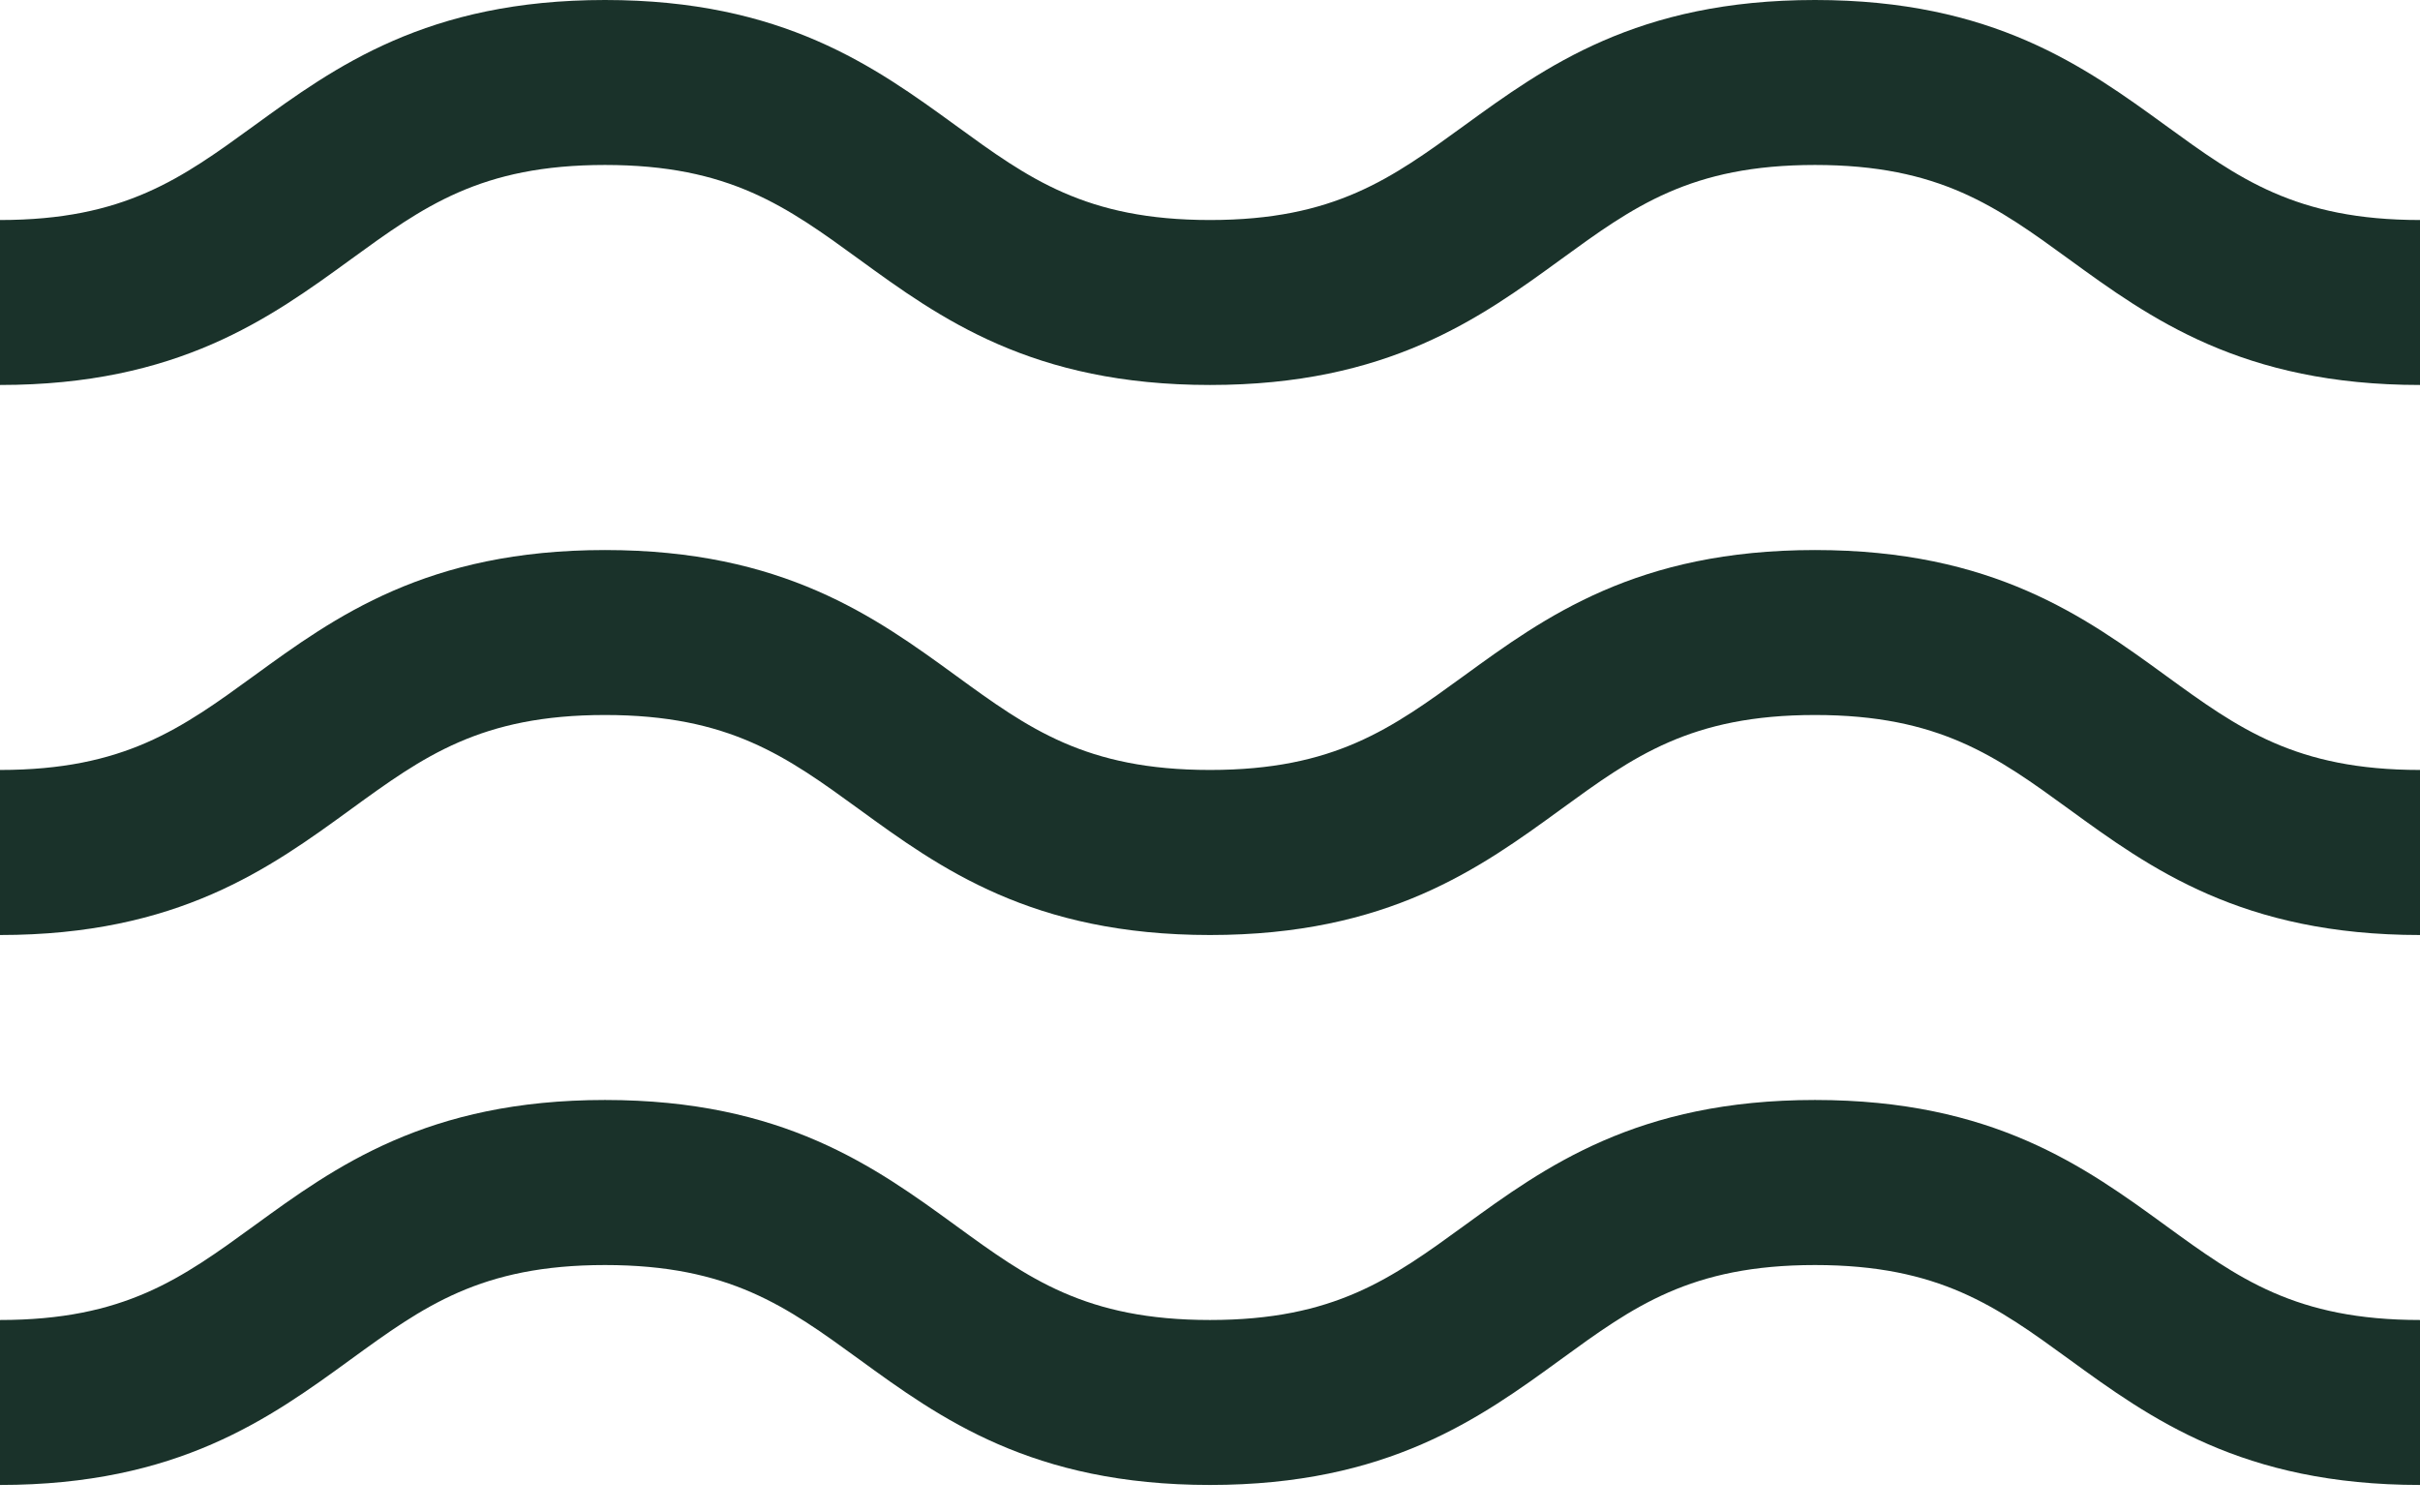
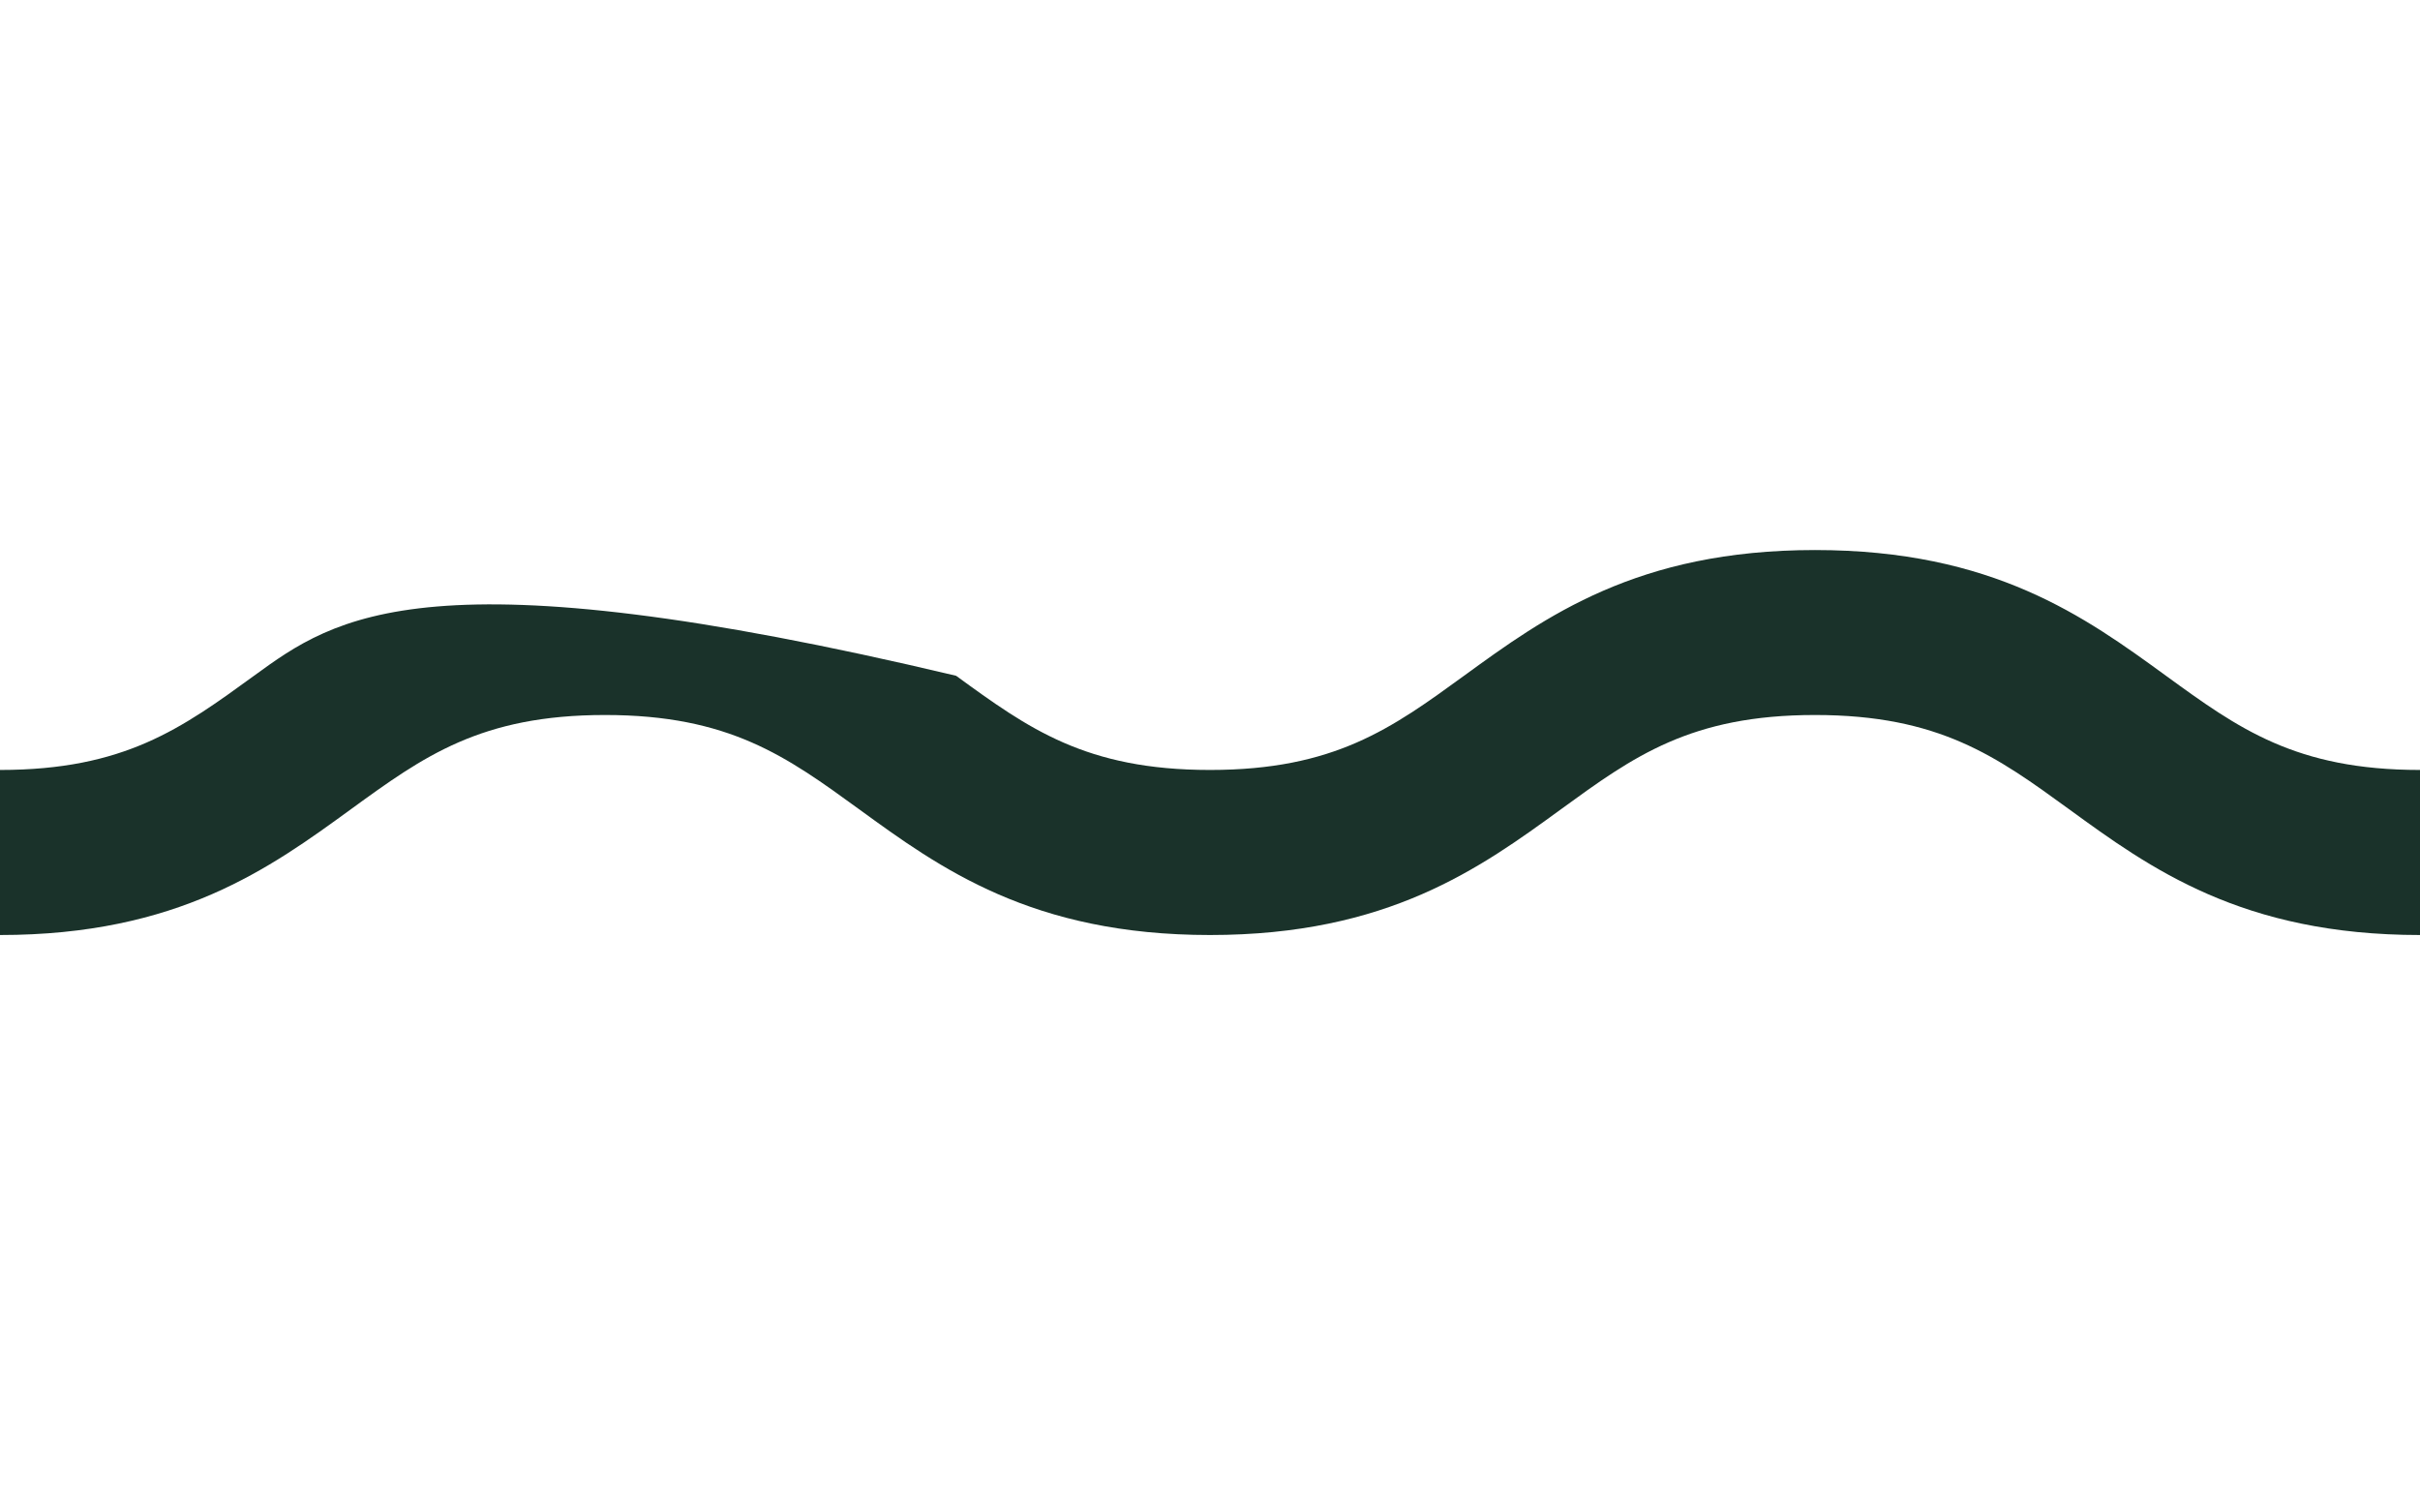
<svg xmlns="http://www.w3.org/2000/svg" width="24" height="15" viewBox="0 0 24 15" fill="none">
-   <path d="M21.481 6.702C20.677 6.117 19.766 5.455 18 5.455C16.234 5.455 15.323 6.117 14.519 6.702C13.801 7.224 13.234 7.636 12 7.636C10.766 7.636 10.199 7.224 9.482 6.702C8.678 6.117 7.766 5.455 6 5.455C4.234 5.455 3.323 6.117 2.519 6.702C1.801 7.224 1.234 7.636 0 7.636V9.273C1.766 9.273 2.677 8.61 3.481 8.025C4.199 7.503 4.766 7.091 6 7.091C7.234 7.091 7.801 7.503 8.519 8.025C9.323 8.61 10.234 9.273 12 9.273C13.766 9.273 14.678 8.61 15.482 8.025C16.199 7.503 16.766 7.091 18 7.091C19.234 7.091 19.801 7.503 20.519 8.025C21.323 8.61 22.234 9.273 24 9.273V7.636C22.766 7.636 22.199 7.224 21.481 6.702Z" fill="#1A322A" />
-   <path d="M21.481 12.157C20.677 11.572 19.766 10.909 18 10.909C16.234 10.909 15.323 11.572 14.519 12.157C13.801 12.679 13.234 13.091 12 13.091C10.766 13.091 10.199 12.679 9.482 12.157C8.678 11.572 7.766 10.909 6 10.909C4.234 10.909 3.323 11.572 2.519 12.157C1.801 12.679 1.234 13.091 0 13.091V14.727C1.766 14.727 2.677 14.065 3.481 13.48C4.199 12.958 4.766 12.546 6 12.546C7.234 12.546 7.801 12.958 8.519 13.48C9.323 14.065 10.234 14.727 12 14.727C13.766 14.727 14.678 14.065 15.482 13.48C16.199 12.958 16.766 12.546 18 12.546C19.234 12.546 19.801 12.958 20.519 13.48C21.323 14.065 22.234 14.727 24 14.727V13.091C22.766 13.091 22.199 12.679 21.481 12.157Z" fill="#1A322A" />
-   <path d="M21.481 1.247C20.677 0.663 19.766 0 18 0C16.234 0 15.323 0.663 14.519 1.247C13.801 1.769 13.234 2.182 12 2.182C10.766 2.182 10.199 1.769 9.482 1.247C8.678 0.663 7.766 0 6 0C4.234 0 3.323 0.663 2.519 1.247C1.801 1.769 1.234 2.182 0 2.182V3.818C1.766 3.818 2.677 3.156 3.481 2.571C4.199 2.049 4.766 1.636 6 1.636C7.234 1.636 7.801 2.049 8.519 2.571C9.323 3.156 10.234 3.818 12 3.818C13.766 3.818 14.678 3.156 15.482 2.571C16.199 2.049 16.766 1.636 18 1.636C19.234 1.636 19.801 2.049 20.519 2.571C21.323 3.156 22.234 3.818 24 3.818V2.182C22.766 2.182 22.199 1.769 21.481 1.247Z" fill="#1A322A" />
+   <path d="M21.481 6.702C20.677 6.117 19.766 5.455 18 5.455C16.234 5.455 15.323 6.117 14.519 6.702C13.801 7.224 13.234 7.636 12 7.636C10.766 7.636 10.199 7.224 9.482 6.702C4.234 5.455 3.323 6.117 2.519 6.702C1.801 7.224 1.234 7.636 0 7.636V9.273C1.766 9.273 2.677 8.61 3.481 8.025C4.199 7.503 4.766 7.091 6 7.091C7.234 7.091 7.801 7.503 8.519 8.025C9.323 8.61 10.234 9.273 12 9.273C13.766 9.273 14.678 8.61 15.482 8.025C16.199 7.503 16.766 7.091 18 7.091C19.234 7.091 19.801 7.503 20.519 8.025C21.323 8.61 22.234 9.273 24 9.273V7.636C22.766 7.636 22.199 7.224 21.481 6.702Z" fill="#1A322A" />
</svg>